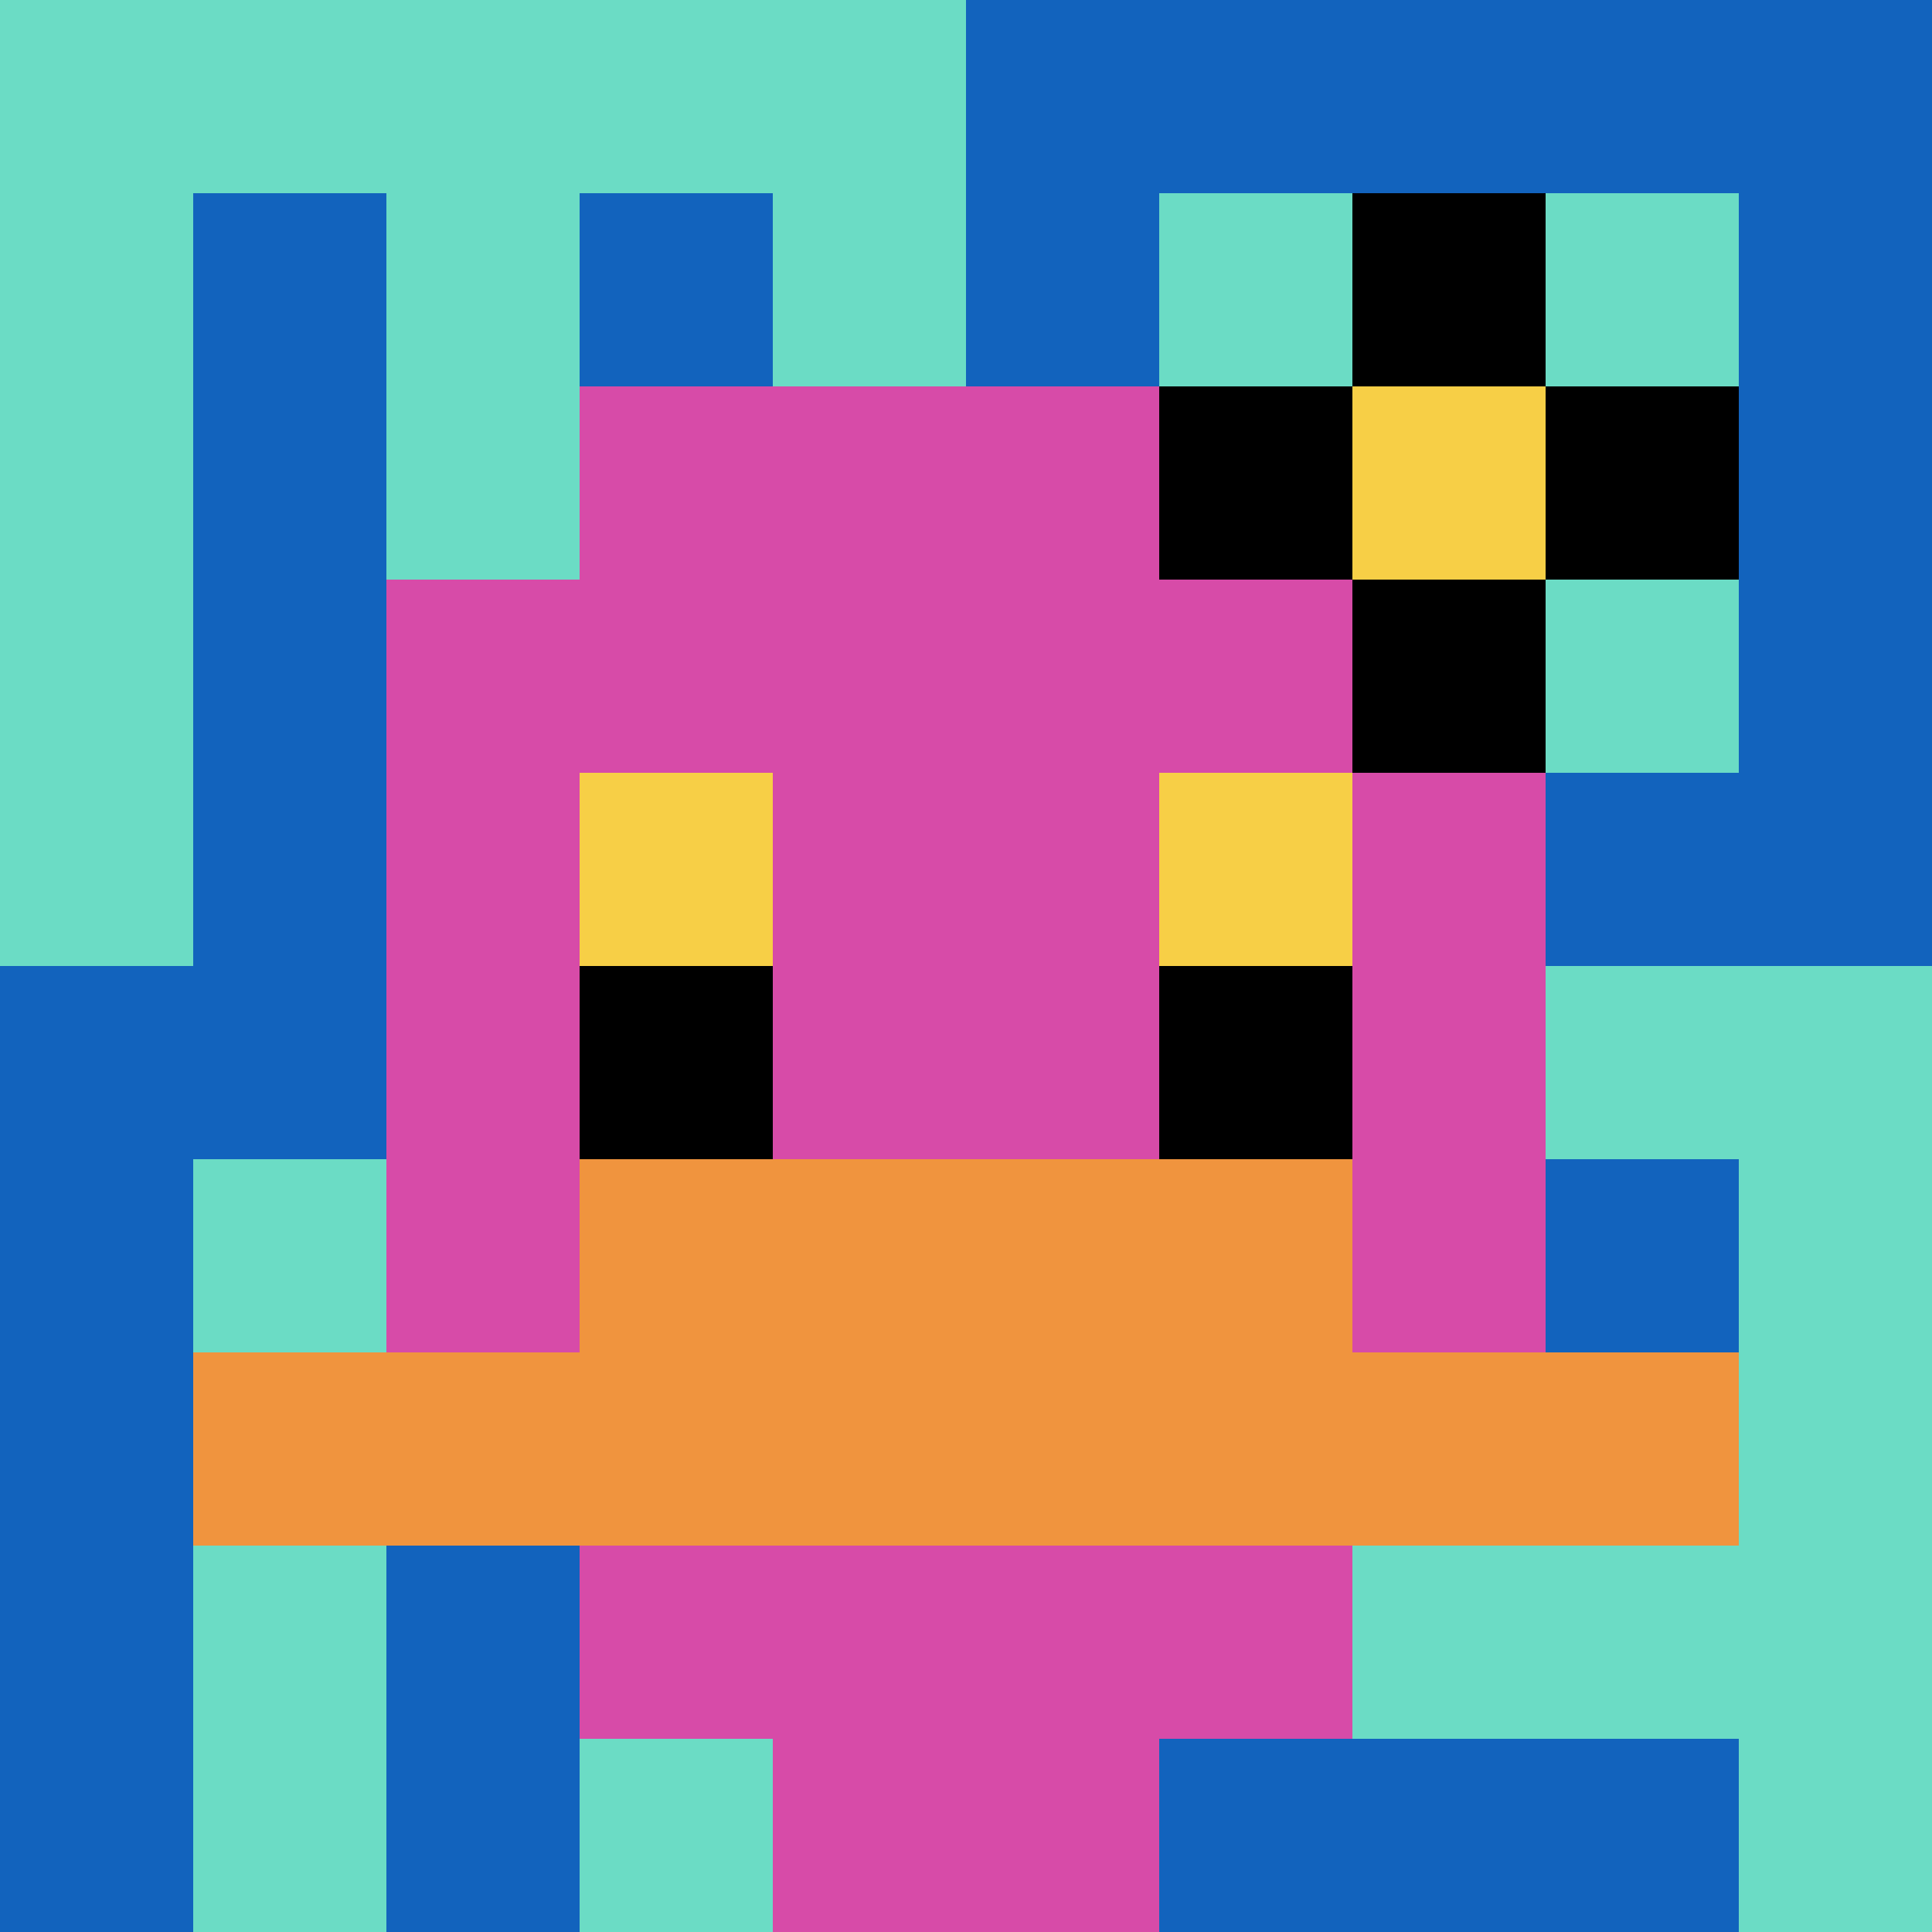
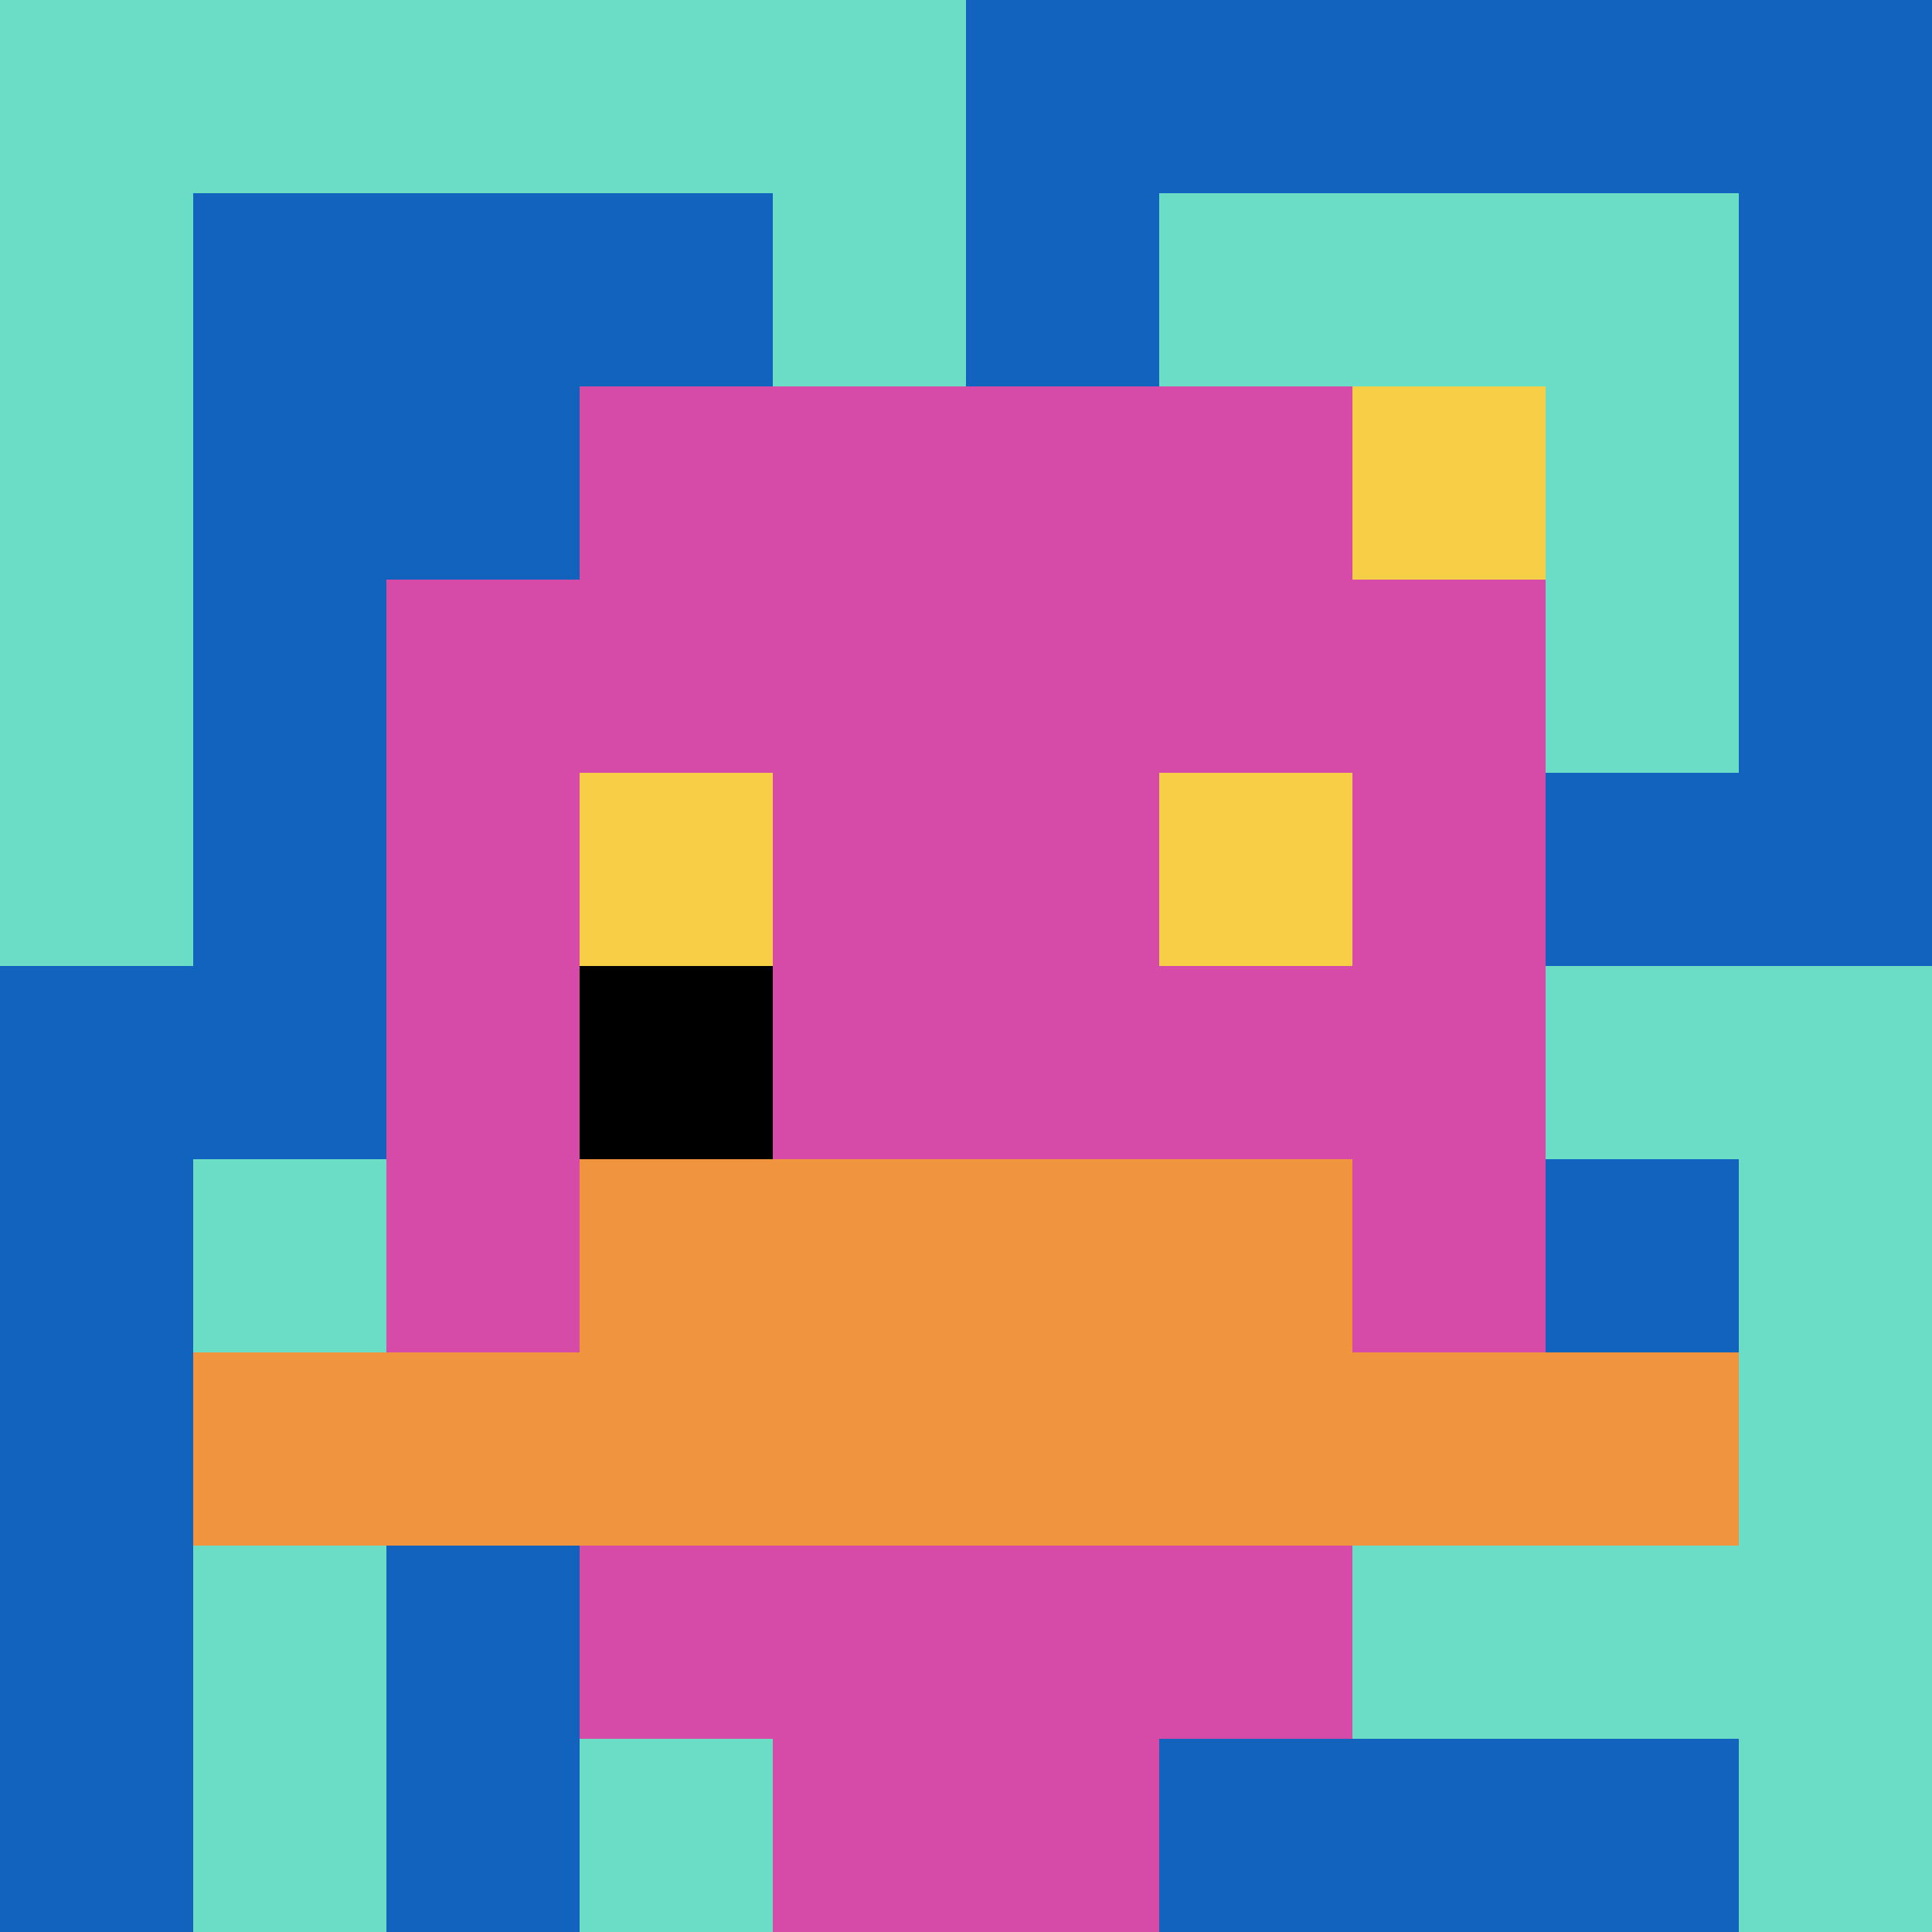
<svg xmlns="http://www.w3.org/2000/svg" version="1.1" width="803" height="803">
  <title>'goose-pfp-110070' by Dmitri Cherniak</title>
  <desc>seed=110070
backgroundColor=#ffffff
padding=0
innerPadding=0
timeout=1300
dimension=1
border=false
Save=function(){return n.handleSave()}
frame=2777

Rendered at Wed Oct 04 2023 12:54:08 GMT+0800 (中国标准时间)
Generated in &lt;1ms
</desc>
  <defs />
  <rect width="100%" height="100%" fill="#ffffff" />
  <g>
    <g id="0-0">
      <rect x="0" y="0" height="803" width="803" fill="#1263BD" />
      <g>
        <rect id="0-0-0-0-5-1" x="0" y="0" width="401.5" height="80.3" fill="#6BDCC5" />
        <rect id="0-0-0-0-1-5" x="0" y="0" width="80.3" height="401.5" fill="#6BDCC5" />
-         <rect id="0-0-2-0-1-5" x="160.6" y="0" width="80.3" height="401.5" fill="#6BDCC5" />
        <rect id="0-0-4-0-1-5" x="321.2" y="0" width="80.3" height="401.5" fill="#6BDCC5" />
        <rect id="0-0-6-1-3-3" x="481.8" y="80.3" width="240.9" height="240.9" fill="#6BDCC5" />
        <rect id="0-0-1-6-1-4" x="80.3" y="481.8" width="80.3" height="321.2" fill="#6BDCC5" />
        <rect id="0-0-3-6-1-4" x="240.9" y="481.8" width="80.3" height="321.2" fill="#6BDCC5" />
        <rect id="0-0-5-5-5-1" x="401.5" y="401.5" width="401.5" height="80.3" fill="#6BDCC5" />
        <rect id="0-0-5-8-5-1" x="401.5" y="642.4" width="401.5" height="80.3" fill="#6BDCC5" />
        <rect id="0-0-5-5-1-5" x="401.5" y="401.5" width="80.3" height="401.5" fill="#6BDCC5" />
        <rect id="0-0-9-5-1-5" x="722.7" y="401.5" width="80.3" height="401.5" fill="#6BDCC5" />
      </g>
      <g>
        <rect id="0-0-3-2-4-7" x="240.9" y="160.6" width="321.2" height="562.1" fill="#D74BA8" />
        <rect id="0-0-2-3-6-5" x="160.6" y="240.9" width="481.8" height="401.5" fill="#D74BA8" />
        <rect id="0-0-4-8-2-2" x="321.2" y="642.4" width="160.6" height="160.6" fill="#D74BA8" />
        <rect id="0-0-1-7-8-1" x="80.3" y="562.1" width="642.4" height="80.3" fill="#F0943E" />
        <rect id="0-0-3-6-4-2" x="240.9" y="481.8" width="321.2" height="160.6" fill="#F0943E" />
        <rect id="0-0-3-4-1-1" x="240.9" y="321.2" width="80.3" height="80.3" fill="#F7CF46" />
        <rect id="0-0-6-4-1-1" x="481.8" y="321.2" width="80.3" height="80.3" fill="#F7CF46" />
        <rect id="0-0-3-5-1-1" x="240.9" y="401.5" width="80.3" height="80.3" fill="#000000" />
-         <rect id="0-0-6-5-1-1" x="481.8" y="401.5" width="80.3" height="80.3" fill="#000000" />
-         <rect id="0-0-6-2-3-1" x="481.8" y="160.6" width="240.9" height="80.3" fill="#000000" />
-         <rect id="0-0-7-1-1-3" x="562.1" y="80.3" width="80.3" height="240.9" fill="#000000" />
        <rect id="0-0-7-2-1-1" x="562.1" y="160.6" width="80.3" height="80.3" fill="#F7CF46" />
      </g>
      <rect x="0" y="0" stroke="white" stroke-width="0" height="803" width="803" fill="none" />
    </g>
  </g>
</svg>